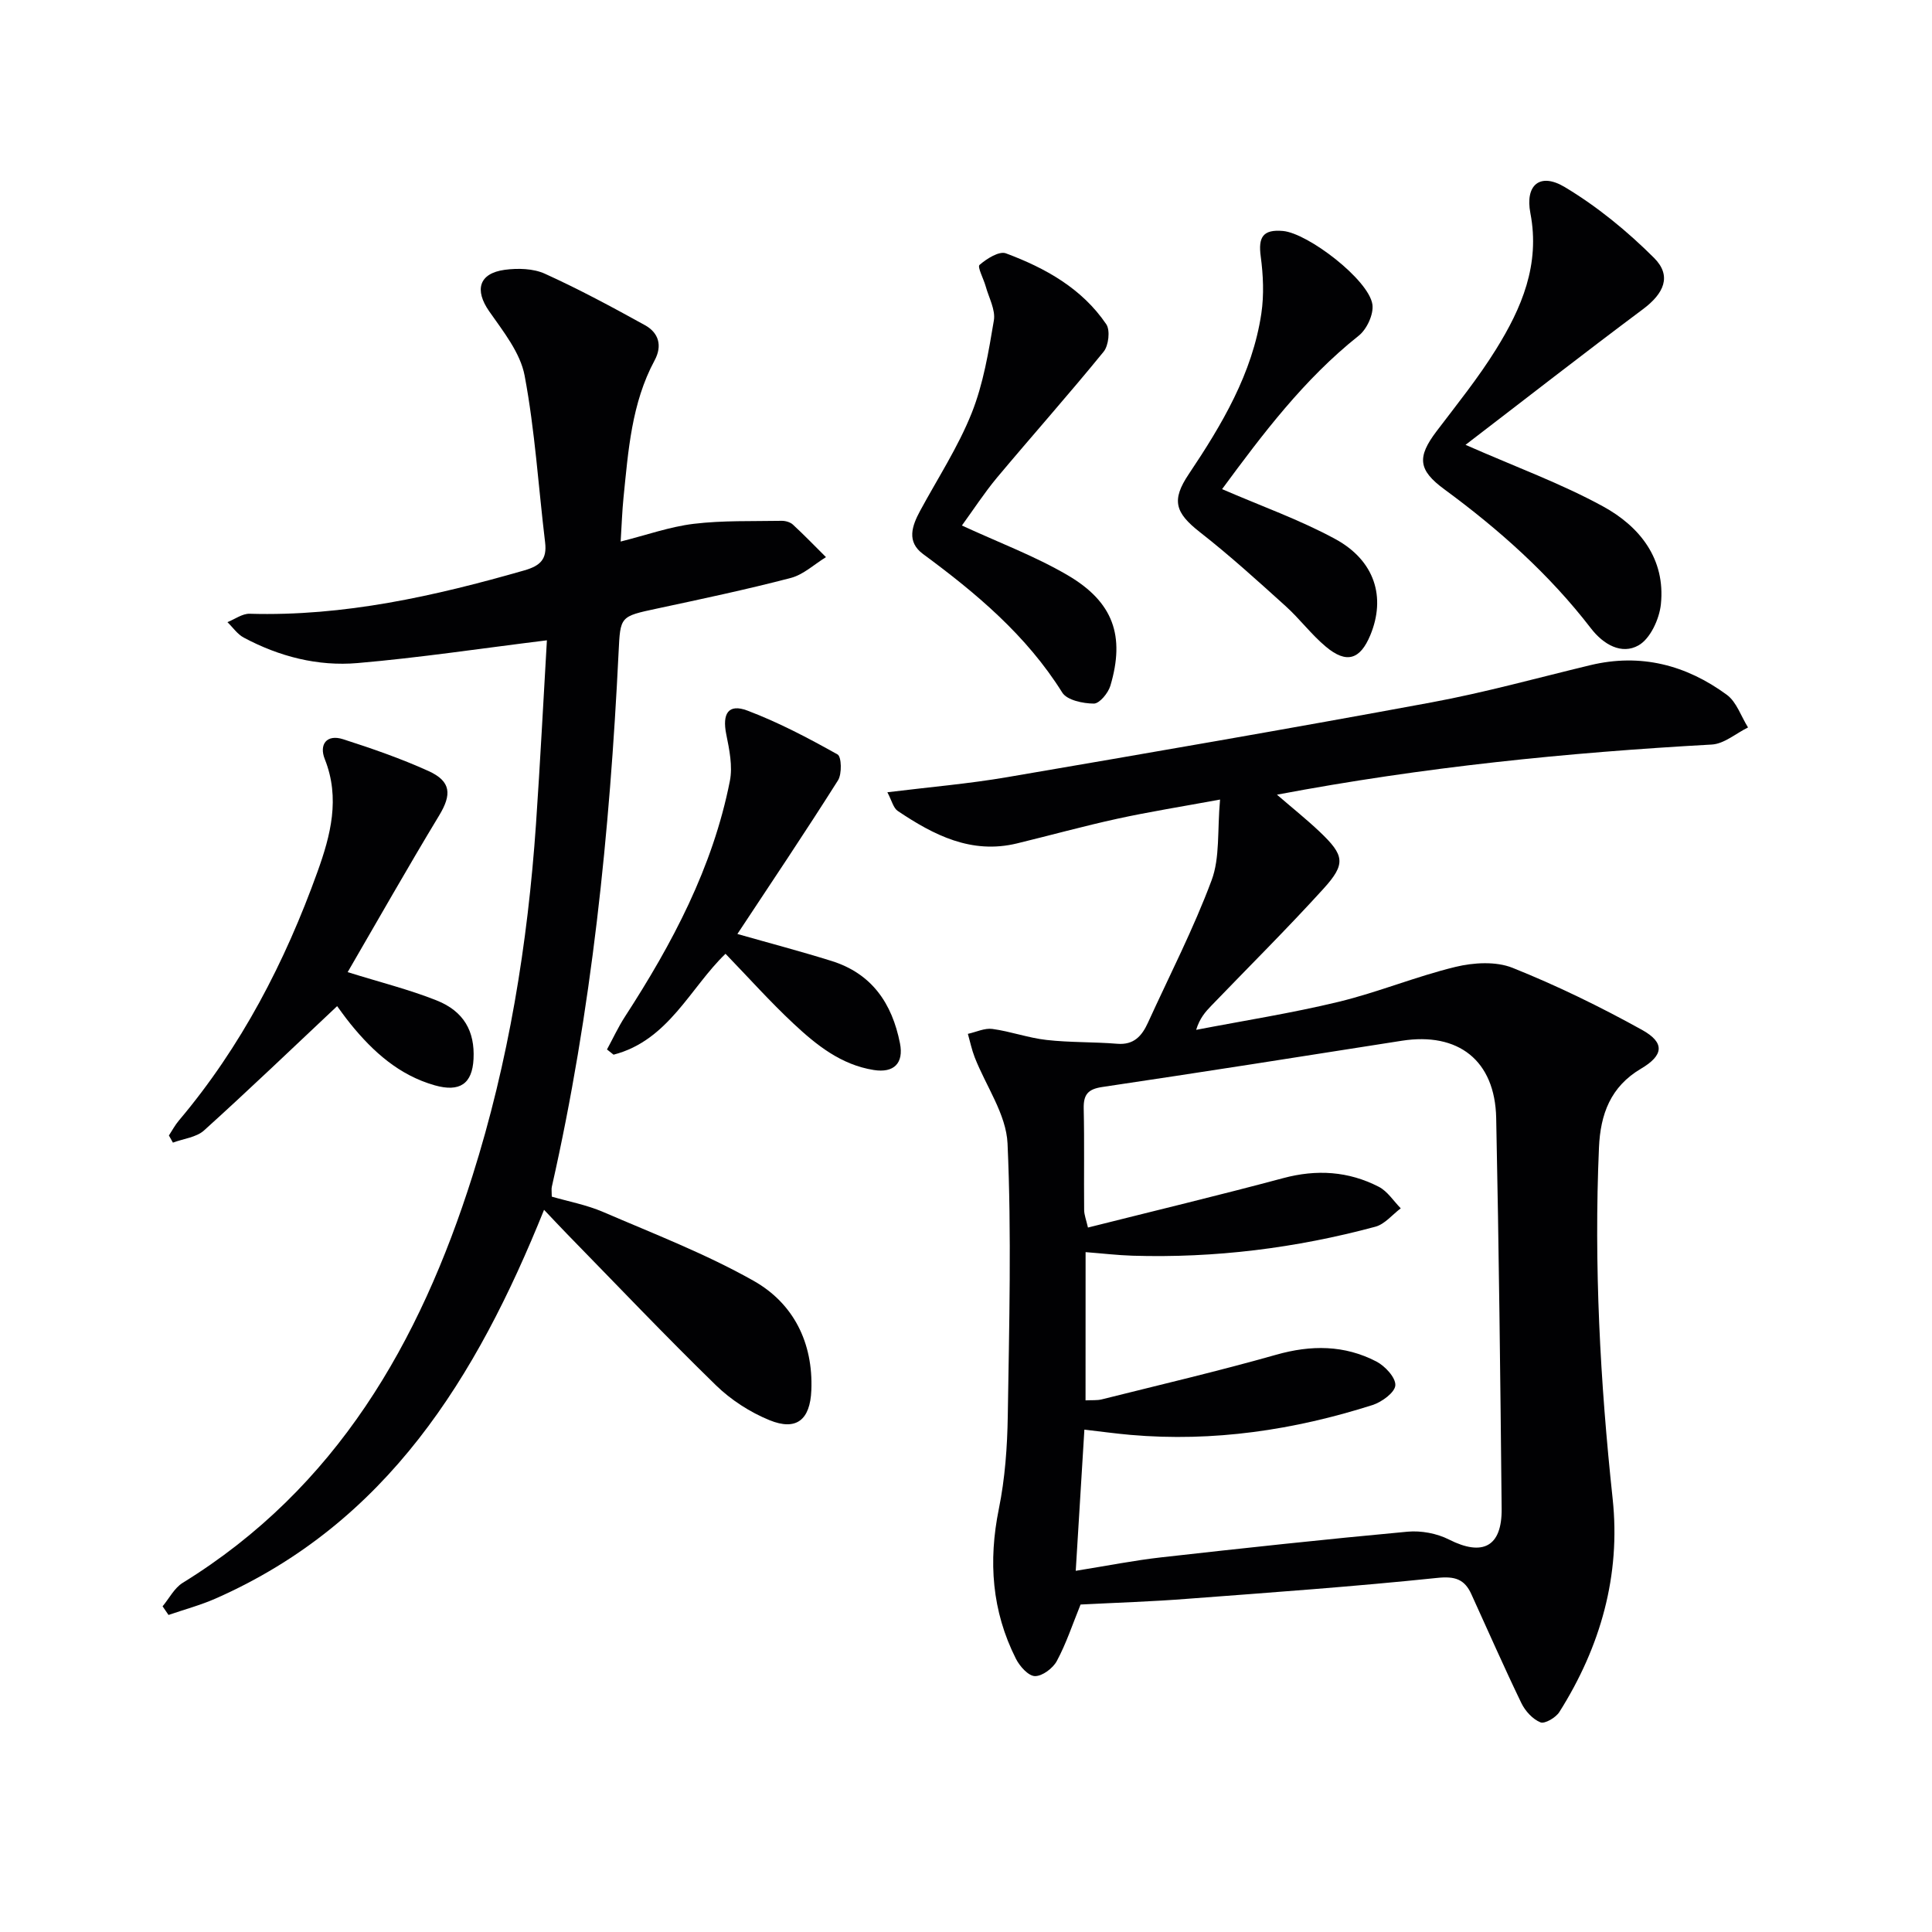
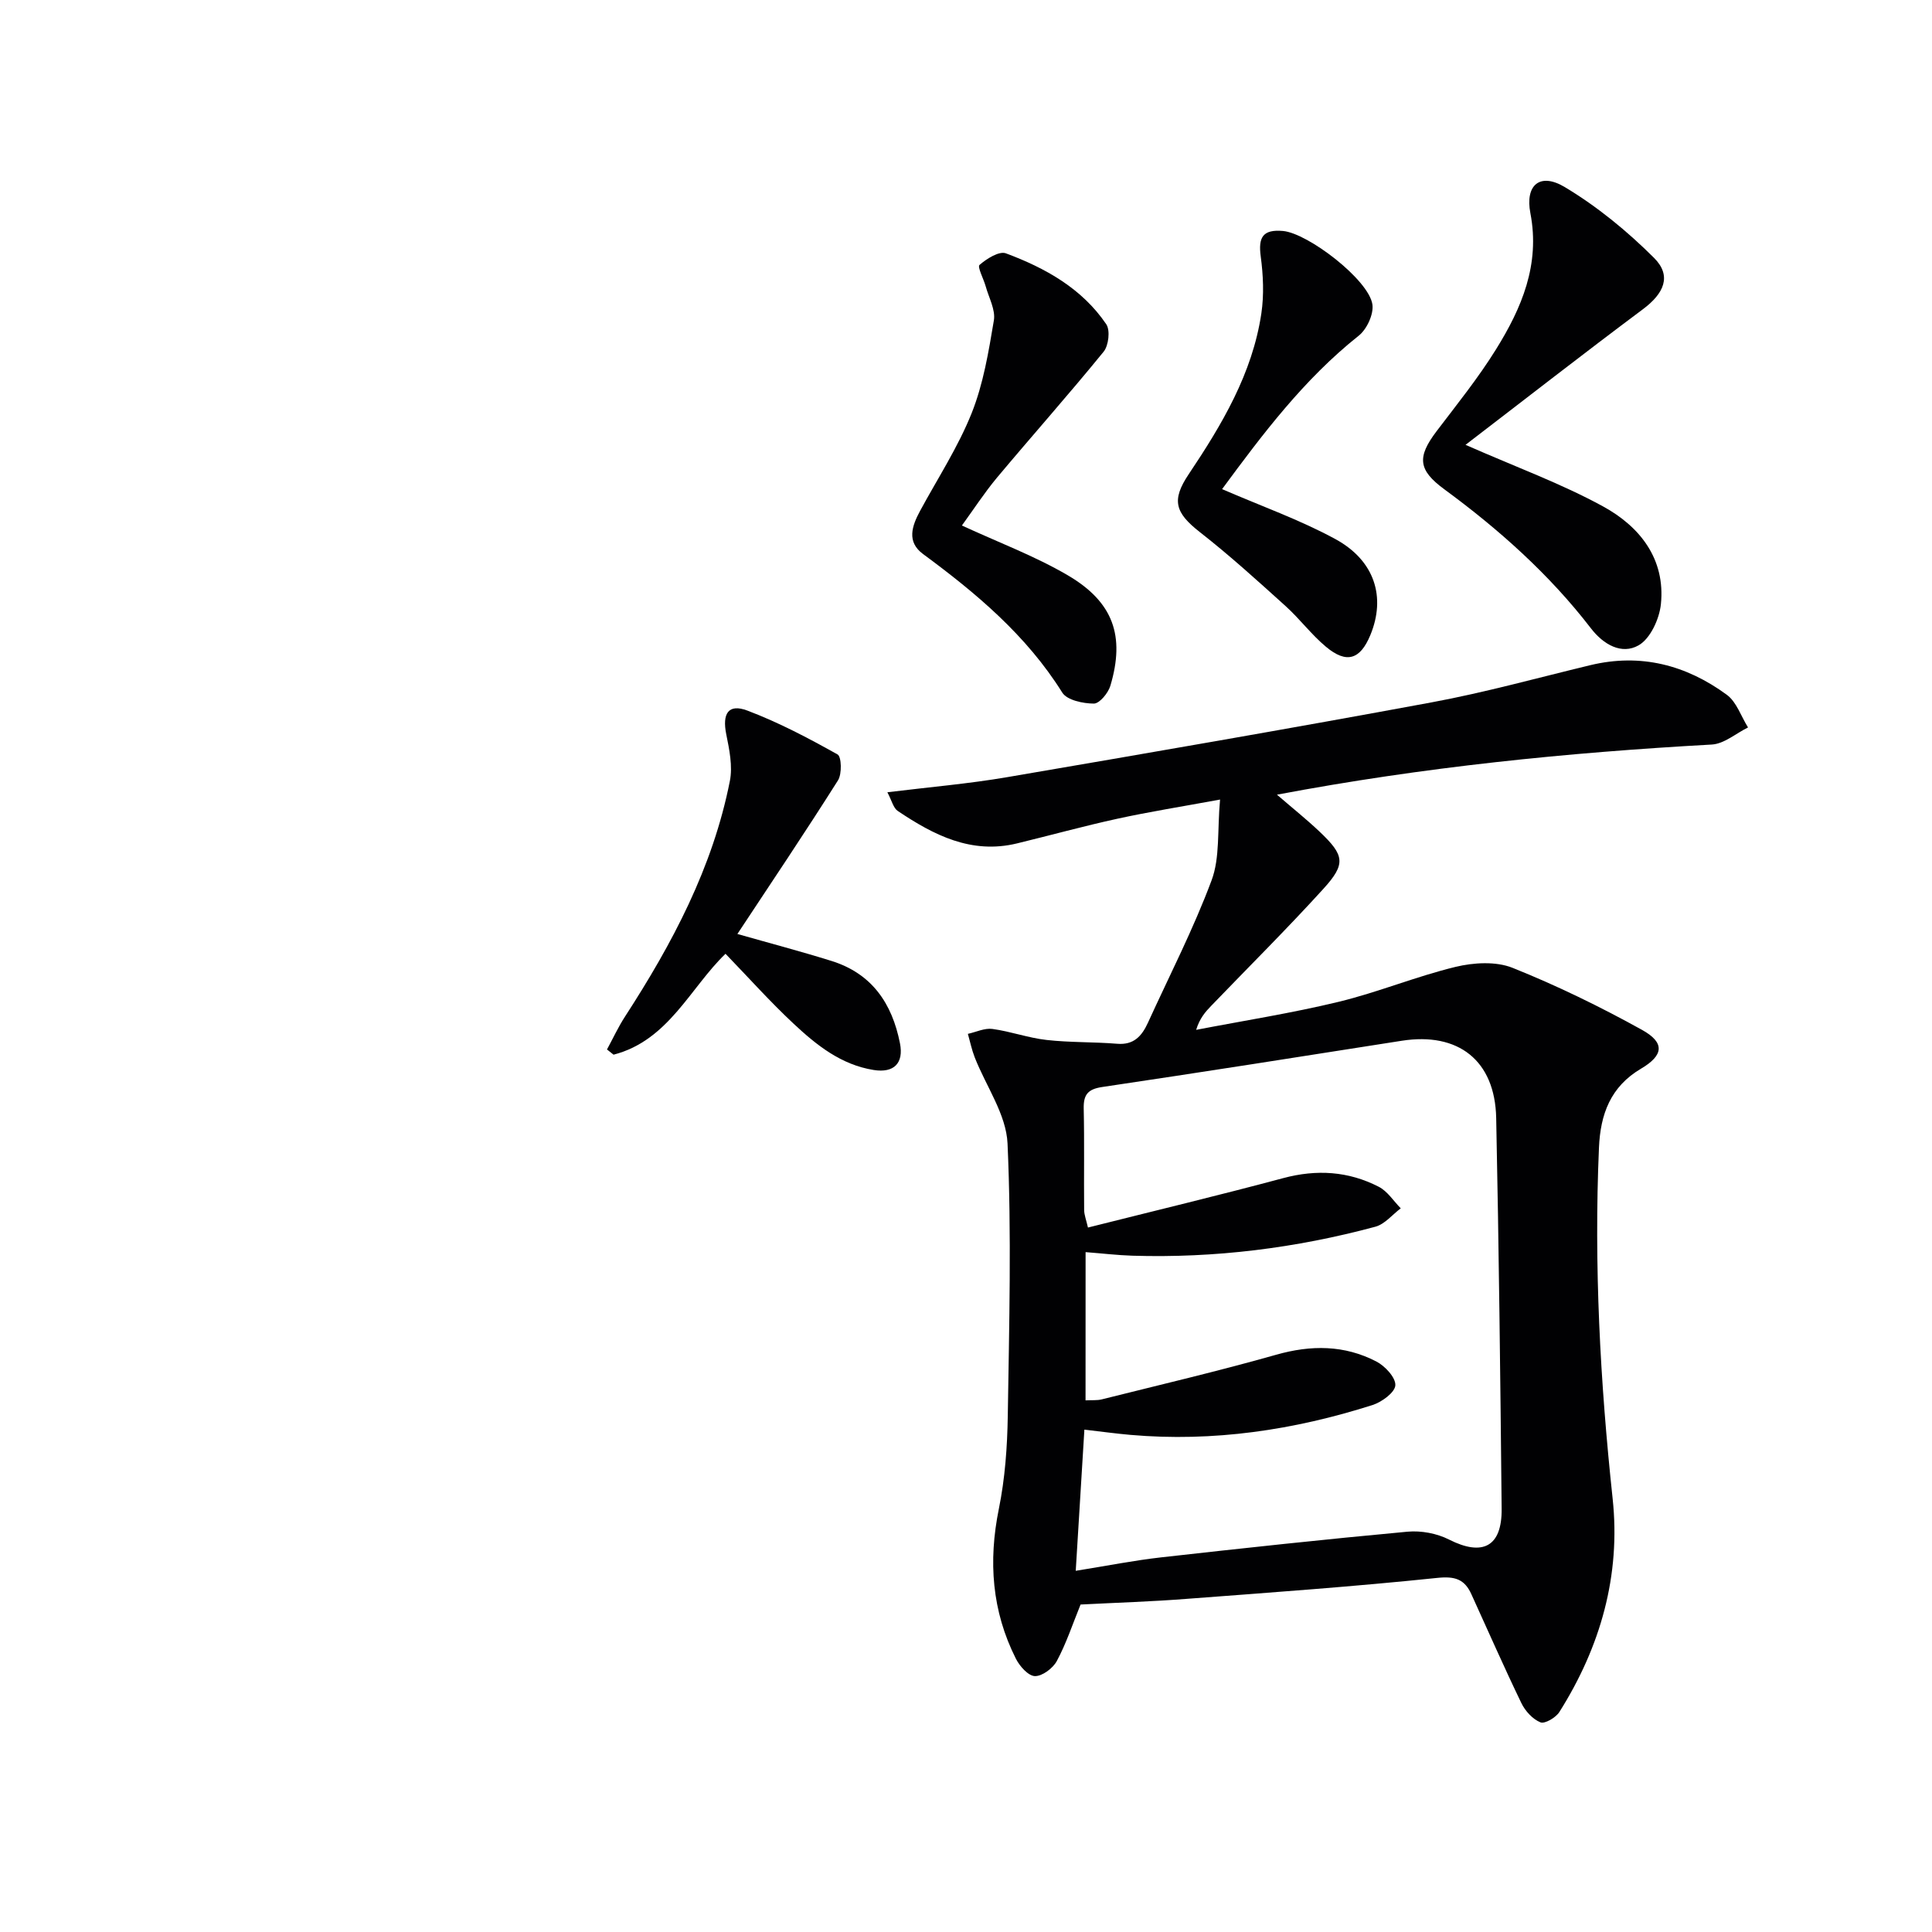
<svg xmlns="http://www.w3.org/2000/svg" enable-background="new 0 0 400 400" viewBox="0 0 400 400">
  <g fill="#010103">
    <path d="m223.72 332.2c-1.67 4.11-2.97 8.08-4.92 11.7-.81 1.5-3 3.15-4.53 3.12-1.37-.03-3.16-2.04-3.94-3.6-4.98-9.87-5.73-20.18-3.53-31.02 1.28-6.3 1.75-12.84 1.85-19.28.29-18.79.79-37.61-.05-56.37-.27-6.04-4.47-11.88-6.8-17.85-.61-1.56-.95-3.23-1.41-4.85 1.7-.37 3.46-1.24 5.07-1.02 3.77.51 7.44 1.86 11.21 2.28 4.84.55 9.76.39 14.63.79 3.47.29 5.12-1.63 6.37-4.36 4.47-9.8 9.43-19.42 13.18-29.49 1.75-4.69 1.16-10.24 1.75-16.71-8.1 1.49-14.72 2.54-21.26 3.97-6.97 1.52-13.86 3.43-20.79 5.11-9.44 2.29-17.23-1.72-24.68-6.72-.92-.62-1.23-2.14-2.15-3.87 8.75-1.08 16.84-1.76 24.82-3.13 29.29-5.01 58.57-10.06 87.79-15.47 11.08-2.05 21.98-5.08 32.95-7.72 10.41-2.5 19.83-.03 28.24 6.14 2.03 1.49 2.95 4.47 4.39 6.76-2.5 1.23-4.95 3.4-7.51 3.54-29.88 1.66-59.59 4.63-90.02 10.38 3.29 2.84 6.16 5.13 8.82 7.65 5.18 4.92 5.51 6.66.76 11.88-7.5 8.25-15.43 16.12-23.17 24.16-1.23 1.27-2.4 2.59-3.14 5 9.84-1.9 19.76-3.45 29.48-5.8 8.18-1.98 16.05-5.26 24.23-7.24 3.74-.9 8.35-1.18 11.8.2 9.19 3.68 18.15 8.05 26.81 12.85 4.78 2.65 4.47 5.27-.22 8.03-6.31 3.73-8.4 9.42-8.7 16.33-1.06 24.31.24 48.5 2.83 72.69 1.7 15.86-2.51 30.68-11.03 44.17-.73 1.16-3.02 2.51-3.92 2.14-1.61-.65-3.15-2.34-3.94-3.97-3.6-7.45-6.93-15.04-10.37-22.58-1.41-3.09-3.39-3.74-7.07-3.35-17.18 1.79-34.43 3.02-51.66 4.32-7.3.58-14.62.8-22.17 1.19zm1.03-42.27c1.39-.07 2.4.03 3.34-.2 12.05-3.02 24.16-5.85 36.11-9.24 7.24-2.06 14.14-2.04 20.77 1.4 1.79.93 4.01 3.32 3.92 4.92-.08 1.48-2.79 3.46-4.7 4.08-16.29 5.19-32.97 7.68-50.11 6.19-3.07-.27-6.12-.69-9.57-1.09-.61 9.94-1.18 19.33-1.79 29.23 6.54-1.05 12.06-2.15 17.64-2.78 17-1.91 34.01-3.75 51.05-5.32 2.82-.26 6.08.35 8.6 1.63 6.95 3.52 10.97 1.49 10.89-6.37-.27-26.97-.57-53.95-1.13-80.92-.25-11.91-7.85-17.82-19.56-15.98-20.66 3.25-41.31 6.5-61.99 9.57-2.98.44-3.91 1.57-3.85 4.46.16 7 .02 14 .09 20.99.01 1.05.44 2.1.79 3.65 13.75-3.46 27.13-6.67 40.42-10.23 6.93-1.86 13.51-1.44 19.79 1.79 1.81.93 3.05 2.94 4.55 4.46-1.74 1.31-3.31 3.29-5.26 3.81-16.45 4.43-33.22 6.52-50.28 6-3.12-.1-6.23-.47-9.71-.74-.01 10.29-.01 20.21-.01 30.69z" />
-     <path d="m113.23 132.57c-13.65 1.68-26.39 3.61-39.2 4.71-8.22.71-16.21-1.34-23.56-5.27-1.32-.7-2.26-2.11-3.38-3.2 1.53-.61 3.08-1.78 4.59-1.74 19.53.57 38.26-3.64 56.85-8.97 3.32-.95 4.75-2.3 4.33-5.79-1.39-11.52-2.1-23.16-4.24-34.53-.89-4.75-4.43-9.16-7.34-13.33-3.06-4.39-2.16-7.86 3.23-8.59 2.71-.36 5.89-.28 8.3.81 7.07 3.21 13.93 6.9 20.73 10.66 2.82 1.56 3.64 4.22 1.99 7.28-4.78 8.88-5.45 18.7-6.44 28.43-.28 2.77-.37 5.57-.59 9.08 5.34-1.34 10.17-3.07 15.14-3.67 6.01-.72 12.13-.51 18.2-.62.78-.01 1.77.27 2.32.78 2.35 2.17 4.58 4.48 6.85 6.74-2.42 1.48-4.66 3.62-7.29 4.31-9.15 2.39-18.41 4.35-27.66 6.33-7.73 1.65-7.62 1.6-7.99 9.11-1.81 37.22-5.57 74.2-13.82 110.61-.11.47-.01.99-.01 2.04 3.44 1 7.2 1.7 10.62 3.17 10.49 4.52 21.24 8.66 31.15 14.25 8.27 4.66 12.37 12.82 11.97 22.67-.25 6.14-3.1 8.46-8.67 6.19-4.02-1.64-7.97-4.19-11.08-7.22-10.49-10.22-20.58-20.84-30.82-31.32-1.48-1.52-2.92-3.07-4.77-5.01-13.97 34.7-32.51 64.84-68 80.48-3.14 1.38-6.5 2.28-9.75 3.4-.41-.6-.82-1.19-1.23-1.79 1.37-1.64 2.43-3.78 4.15-4.85 31.86-19.65 49.09-49.73 60-84.23 7.5-23.7 11.45-48.09 13.16-72.85.88-12.87 1.54-25.8 2.26-38.07z" />
    <path d="m303.42 92.1c10.4 4.58 19.79 8 28.46 12.74 7.6 4.15 12.96 10.85 11.99 20.26-.32 3.06-2.19 7.13-4.62 8.51-3.48 1.98-7.26-.12-9.88-3.54-8.6-11.17-19.02-20.45-30.34-28.77-5.42-3.98-5.68-6.64-1.61-12.01 4.22-5.56 8.63-11.03 12.3-16.94 5.32-8.55 9.18-17.56 7.13-28.21-1.13-5.87 2-8.47 7.1-5.42 6.72 4.02 12.96 9.14 18.51 14.68 3.73 3.73 2.05 7.38-2.35 10.65-12.32 9.2-24.42 18.65-36.69 28.05z" />
-     <path d="m71.98 201.27c6.83 2.13 12.77 3.61 18.4 5.85 5.69 2.26 7.95 6.43 7.66 12.13-.26 5.13-2.83 6.93-8.05 5.45-7.34-2.09-12.73-6.92-17.41-12.69-1.23-1.52-2.35-3.13-2.78-3.7-9.23 8.68-18.27 17.35-27.55 25.73-1.6 1.45-4.28 1.71-6.45 2.53-.28-.49-.56-.99-.83-1.48.68-1.04 1.27-2.16 2.07-3.1 12.92-15.31 21.97-32.8 28.7-51.52 2.7-7.5 4.73-15.21 1.5-23.31-1.2-3 .36-5.21 3.8-4.11 5.98 1.92 11.95 3.99 17.67 6.58 4.72 2.14 4.83 4.87 2.22 9.19-6.56 10.84-12.81 21.89-18.95 32.45z" />
    <path d="m199.15 108.8c7.57 3.5 15.09 6.31 21.91 10.3 9.47 5.55 11.89 12.59 8.83 22.88-.45 1.51-2.25 3.69-3.42 3.69-2.24-.01-5.55-.7-6.54-2.28-7.41-11.85-17.79-20.55-28.83-28.69-3.44-2.54-2.29-5.81-.6-8.94 3.63-6.71 7.86-13.19 10.67-20.22 2.42-6.06 3.51-12.71 4.6-19.2.37-2.2-1.05-4.72-1.7-7.08-.43-1.54-1.75-3.99-1.27-4.41 1.47-1.28 4.06-2.92 5.46-2.4 8.16 3.04 15.75 7.26 20.78 14.68.85 1.25.49 4.42-.55 5.69-7.2 8.84-14.78 17.36-22.1 26.1-2.64 3.18-4.9 6.67-7.24 9.88z" />
    <path d="m125.67 217.28c1.23-2.26 2.31-4.61 3.7-6.76 9.82-15.14 18.21-30.93 21.74-48.82.61-3.07-.11-6.52-.75-9.69-.86-4.28.44-6.38 4.38-4.89 6.46 2.44 12.63 5.7 18.67 9.08.82.46.93 4.03.09 5.36-6.8 10.76-13.9 21.32-20.83 31.81 6.49 1.85 13.03 3.57 19.47 5.58 8.35 2.6 12.56 8.77 14.19 17.06.81 4.11-1.25 6.19-5.44 5.52-6.77-1.08-11.85-5.16-16.59-9.59-4.84-4.52-9.27-9.48-14.09-14.47-7.28 6.99-11.81 17.96-23.18 20.89-.45-.35-.91-.72-1.36-1.08z" />
    <path d="m253.02 101.27c8.15 3.53 16.12 6.35 23.45 10.34 8.19 4.46 10.49 12.05 7.24 19.89-2.1 5.06-4.91 5.97-9.17 2.42-3.05-2.54-5.46-5.82-8.42-8.48-5.78-5.22-11.56-10.47-17.69-15.26-5.16-4.04-5.93-6.62-2.32-12 6.87-10.26 13.18-20.83 15.04-33.29.57-3.85.39-7.92-.13-11.8-.53-3.95.41-5.64 4.6-5.27 5.18.46 17.75 10.08 18.52 15.2.3 2.02-1.15 5.15-2.83 6.48-11.35 9.02-19.91 20.4-28.29 31.77z" />
  </g>
</svg>